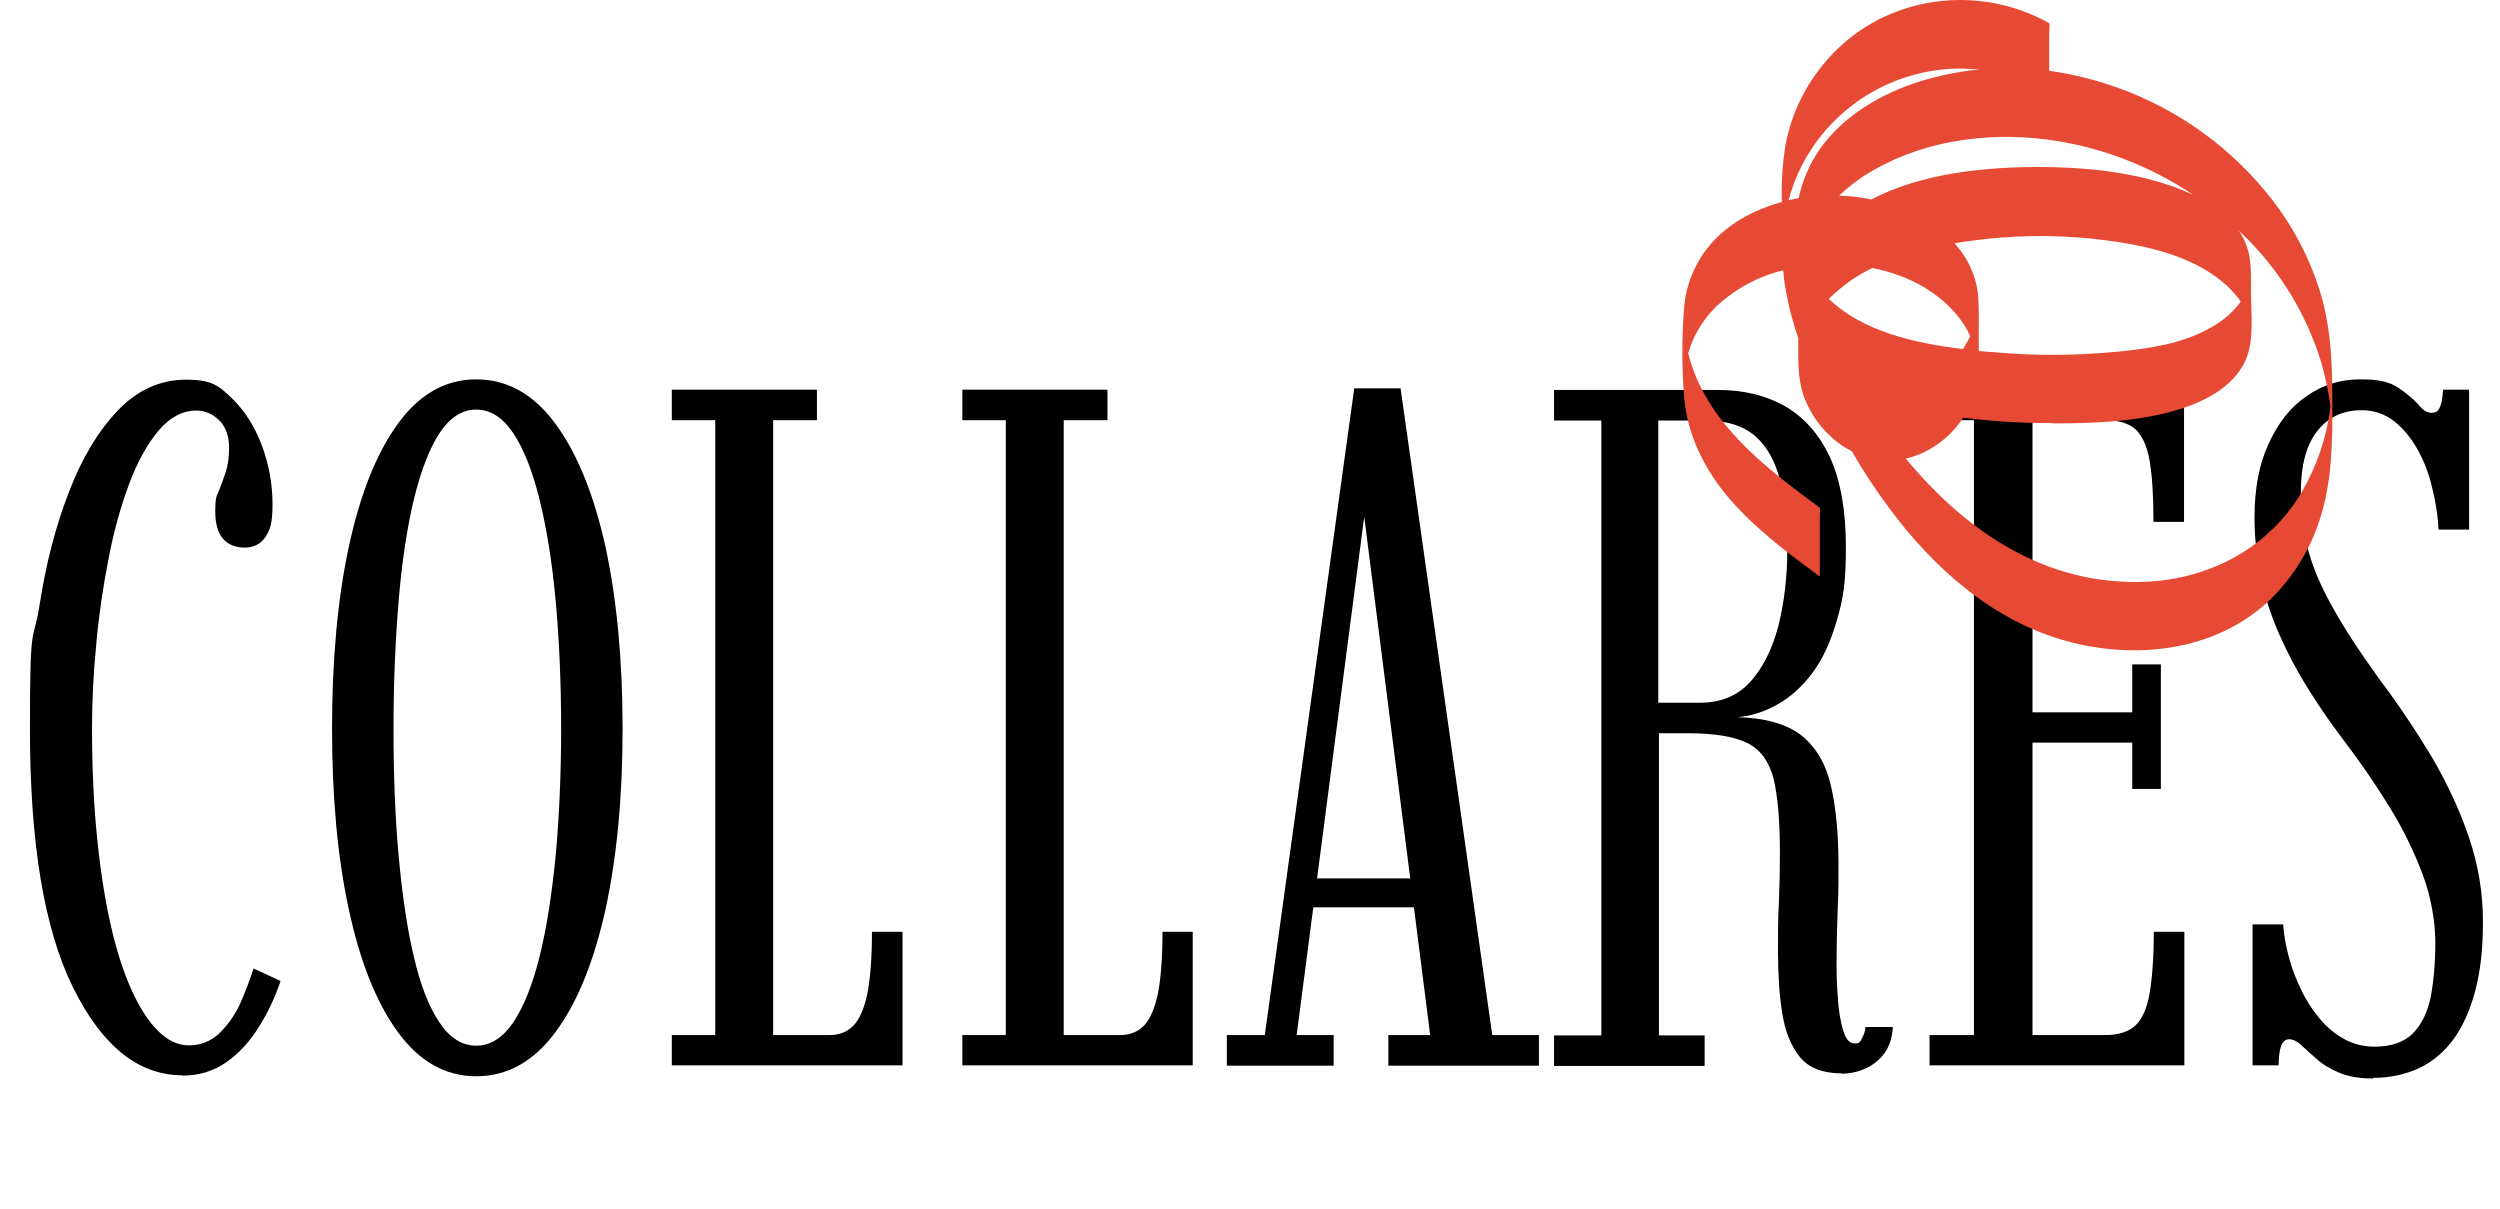
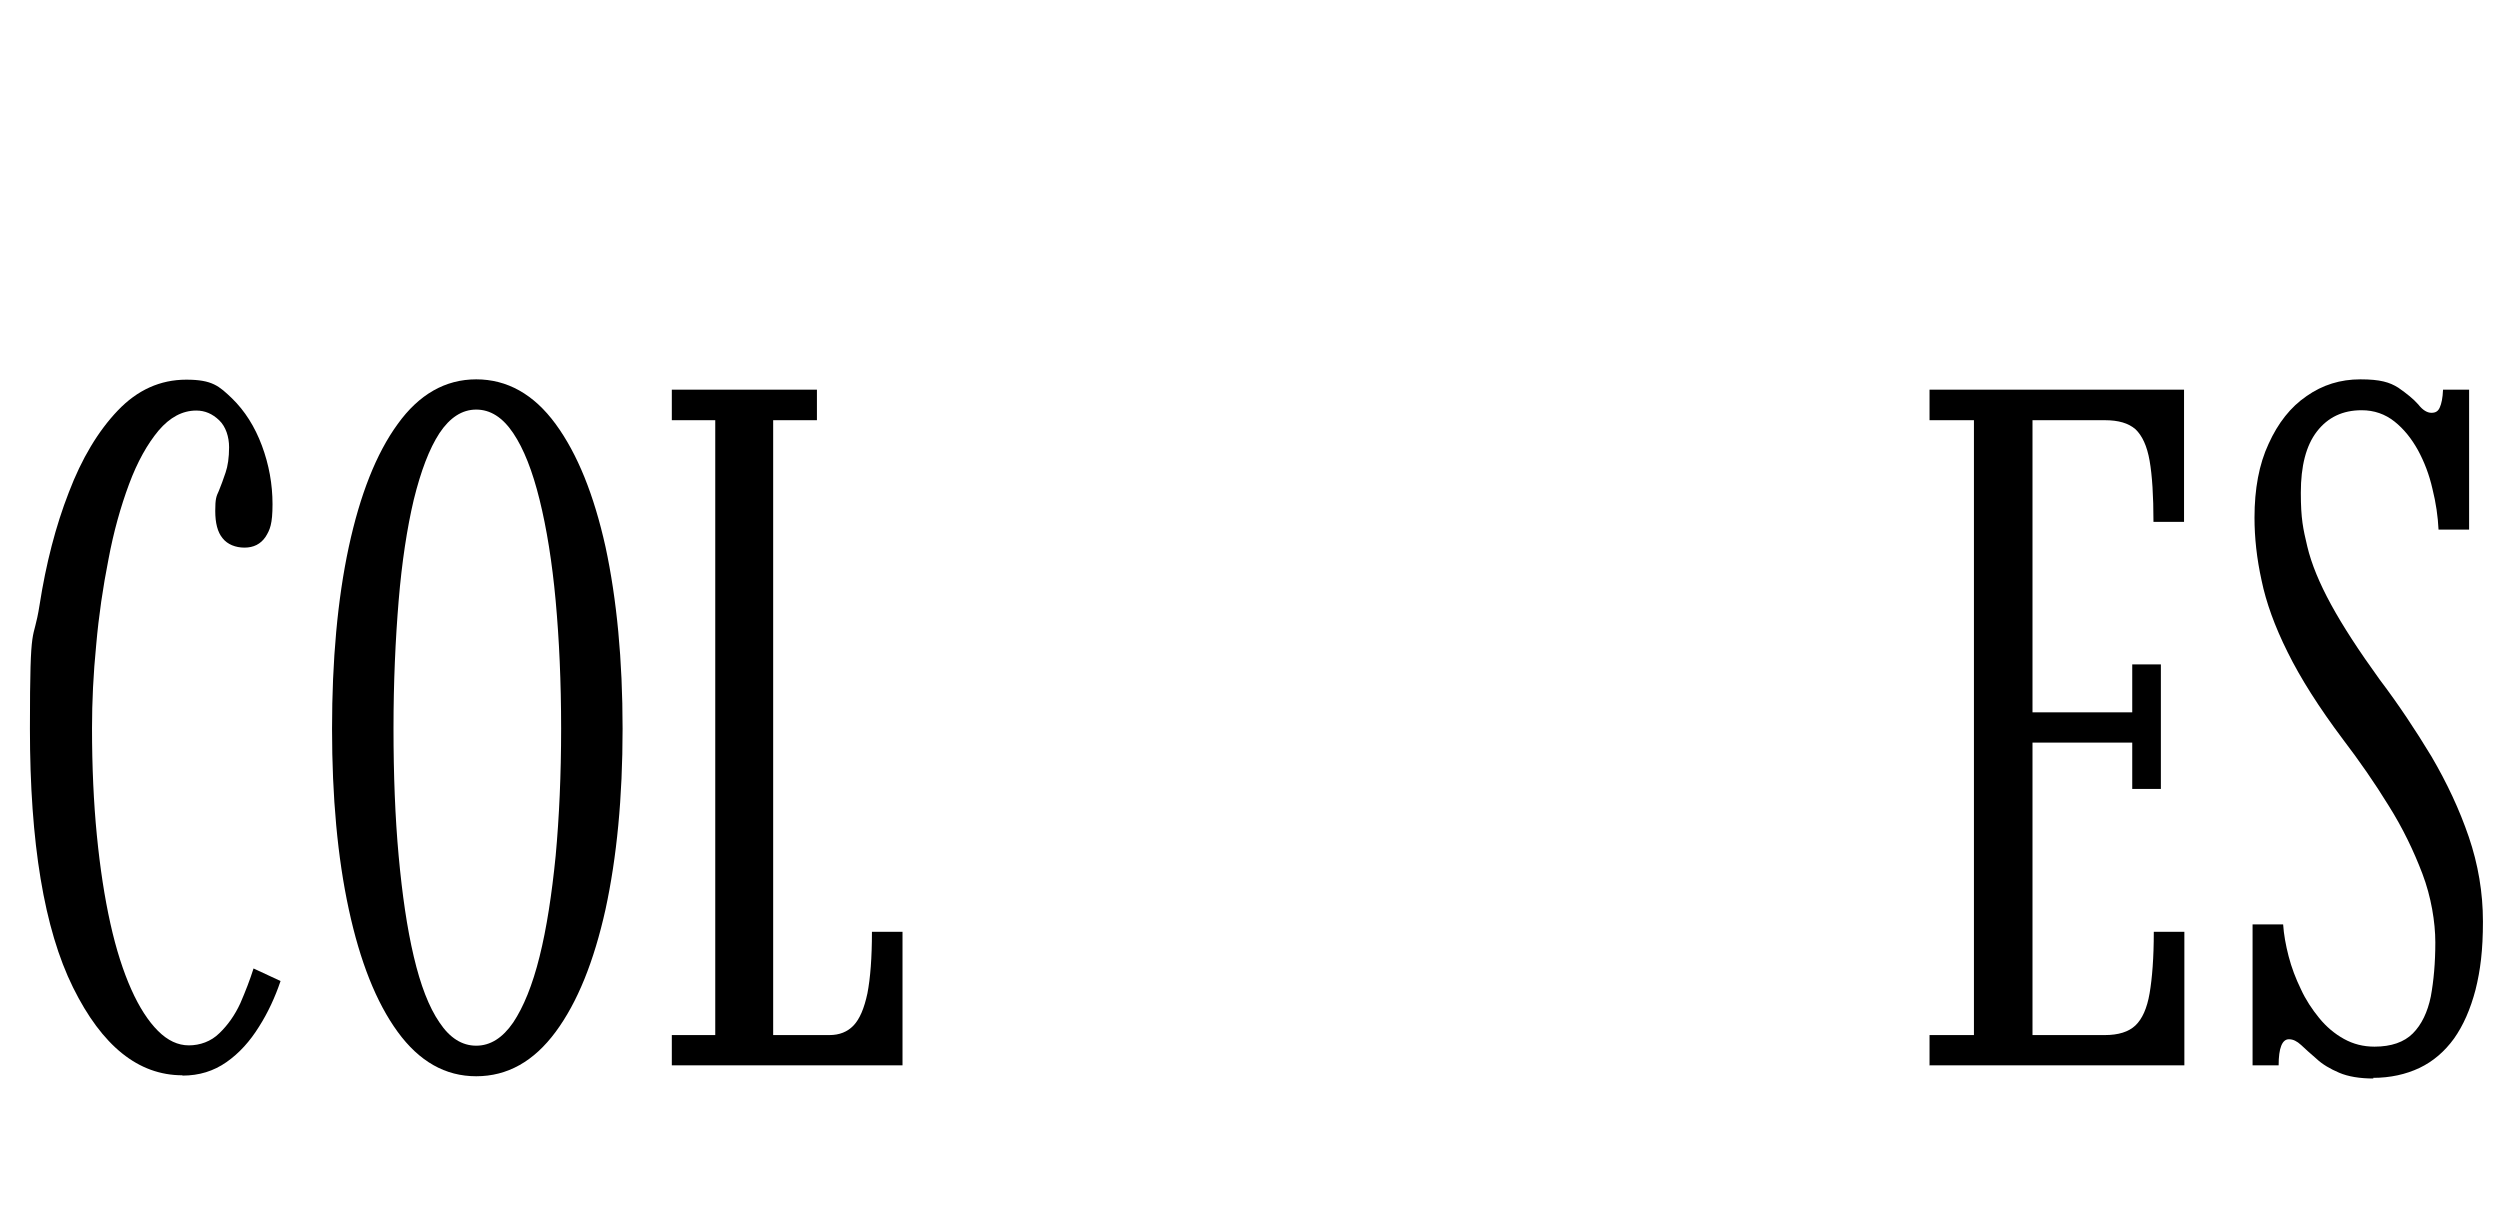
<svg xmlns="http://www.w3.org/2000/svg" id="Capa_1" data-name="Capa 1" viewBox="0 0 777 375.9">
  <defs>
    <style> .cls-1 { fill: #000; } .cls-1, .cls-2, .cls-3 { stroke-width: 0px; } .cls-4 { isolation: isolate; } .cls-2 { fill: none; } .cls-3 { fill: #e74a34; } .cls-5 { clip-path: url(#clippath); } </style>
    <clipPath id="clippath">
-       <path class="cls-2" d="M614.8,94.5c0-1.6,0-1.1,0,0M568.4,92.9c3.9-3.9,8.5-7.2,13.5-9.6,10.8,2.1,20.9,7.3,27.4,16,1.2,1.6,2.2,3.3,3,5.2-.4.8-.8,1.6-1.2,2.3-.3.6-.7,1.1-1,1.7-14.8-1.8-31.1-5.4-41.7-15.6M561.1,82.8h0s0,0,0,0h0M618.6,109.4c-1.2-.1-2.4-.2-3.6-.3,0-2.4,0-4.8,0-7.1.1-3.7,0-7.5-.3-11.2-.7-4.8-2.6-9.3-5.5-13.1-.6-.7-1.1-1.4-1.7-2.1,1.6-.3,3.1-.5,4.7-.7,12.7-1.8,25.5-2,38.2-.7,10.9,1.2,22.1,3.1,32,8,5.3,2.7,10.6,6.5,14,11.5-.1.2-.3.4-.4.6-2.5,3.3-5.8,5.9-9.4,7.8-8.7,4.8-18.6,6.2-28.3,7.2-6.7.6-13.4,1-20.2,1-6.4,0-12.8-.3-19.1-.9M638,131.6c12.5,0,25.6-.5,37.7-3.9,8.7-2.5,18.5-7.1,22.3-15.9,2.7-6.4,1.6-14.3,1.6-21,0-5.8.4-11.5-2.4-16.8-.4-.8-.9-1.6-1.4-2.3,12,11.1,20.8,25.2,25.6,40.8,1.3,4.5,2.3,9.1,2.9,13.8,0,0,0,0,0,.1-1.1,9.4-4.2,18.4-8.9,26.5-10.2,17.3-28.5,27-48.3,27.9-31.2,1.4-56-15.6-74.8-38.3,2-.4,4-1.1,5.8-2,4.9-2.4,9.1-6.1,12.1-10.7,9.1,1.2,18.3,1.7,27.4,1.7h.4ZM571.6,60.8c3.3-3.1,7-5.9,11-8.1,17.1-9.7,38-12,57.2-8.8,15,2.5,29.3,8.2,41.9,16.7-2.6-1.2-5.2-2.3-8-3.2-12.7-4.2-26.8-5.5-40.1-5.5-16.5,0-36.4,1.9-52,10.1-3.3-.7-6.7-1.1-10.1-1.2M558.1,55.6c8.1-19.6,26.7-32.9,48-34.2,3-.2,6,0,9,.2-6.3.6-12.6,1.9-18.7,3.8-11.3,3.6-22.1,9.8-29.5,19.2-3.5,4.5-6,9.6-7.4,15-.2.7-.3,1.3-.5,2-1,.2-2.1.4-3.1.6.6-2.3,1.4-4.5,2.2-6.7M571.2,15.1c-8.3,8-14,18.3-16.2,29.6-1,6-1.4,12-1.2,18.1-10.4,2.8-19.9,8.5-25.5,17.7-2.8,4.7-4.5,9.9-4.9,15.3-.7,9.1-.7,18.2,0,27.3.9,12,6.4,22.9,14.1,31.9,8.1,9.4,18.2,16.9,28.1,24.2,0-1,0-2.1,0-3.1,0-2.5,0-5,0-7.6,0-2.5,0-5,0-7.6,0-.5.2-2.9,0-3.1-17-12.5-35.6-26.6-40.9-48,.3-1,.6-2,1-3,1.8-4.4,4.4-8.4,7.9-11.7,5.8-5.4,12.9-9.2,20.6-11.1.2,2,.4,4.1.8,6.1.9,5.1,2.2,10.1,3.9,15,0,1.1,0,2.1,0,3.2,0,5.6,0,10.9,2.2,16.1,1.9,4.6,4.9,8.7,8.7,12,1.7,1.5,3.6,2.8,5.7,3.8,3.6,6.2,7.5,12.2,11.8,17.9,13.9,18.7,32.3,35,55.2,41.2,21.3,5.8,45.7,3.1,62.4-12.3,7.4-7,12.9-15.7,16-25.3,4-12,4-24.3,4-36.8,0-11.9-.4-23.4-4-34.8-3.1-9.9-8-19.2-14.3-27.5-12.5-16.3-29.5-28.7-48.9-35.5-6.7-2.4-13.7-4.1-20.8-5.1,0-1.4,0-2.7,0-4.1,0-2.5,0-5,0-7.6,0-.4.2-3,0-3.1C628.5,2.5,618.9,0,609.2,0c-14.1,0-27.8,5.3-38,15.1Z" />
+       <path class="cls-2" d="M614.8,94.5c0-1.6,0-1.1,0,0M568.4,92.9c3.9-3.9,8.5-7.2,13.5-9.6,10.8,2.1,20.9,7.3,27.4,16,1.2,1.6,2.2,3.3,3,5.2-.4.8-.8,1.6-1.2,2.3-.3.6-.7,1.1-1,1.7-14.8-1.8-31.1-5.4-41.7-15.6M561.1,82.8h0s0,0,0,0h0M618.6,109.4c-1.2-.1-2.4-.2-3.6-.3,0-2.4,0-4.8,0-7.1.1-3.7,0-7.5-.3-11.2-.7-4.8-2.6-9.3-5.5-13.1-.6-.7-1.1-1.4-1.7-2.1,1.6-.3,3.1-.5,4.7-.7,12.7-1.8,25.5-2,38.2-.7,10.9,1.2,22.1,3.1,32,8,5.3,2.7,10.6,6.5,14,11.5-.1.2-.3.4-.4.6-2.5,3.3-5.8,5.9-9.4,7.8-8.7,4.8-18.6,6.2-28.3,7.2-6.7.6-13.4,1-20.2,1-6.4,0-12.8-.3-19.1-.9M638,131.6c12.5,0,25.6-.5,37.7-3.9,8.7-2.5,18.5-7.1,22.3-15.9,2.7-6.4,1.6-14.3,1.6-21,0-5.8.4-11.5-2.4-16.8-.4-.8-.9-1.6-1.4-2.3,12,11.1,20.8,25.2,25.6,40.8,1.3,4.5,2.3,9.1,2.9,13.8,0,0,0,0,0,.1-1.1,9.4-4.2,18.4-8.9,26.5-10.2,17.3-28.5,27-48.3,27.9-31.2,1.4-56-15.6-74.8-38.3,2-.4,4-1.1,5.8-2,4.9-2.4,9.1-6.1,12.1-10.7,9.1,1.2,18.3,1.7,27.4,1.7h.4ZM571.6,60.8c3.3-3.1,7-5.9,11-8.1,17.1-9.7,38-12,57.2-8.8,15,2.5,29.3,8.2,41.9,16.7-2.6-1.2-5.2-2.3-8-3.2-12.7-4.2-26.8-5.5-40.1-5.5-16.5,0-36.4,1.9-52,10.1-3.3-.7-6.7-1.1-10.1-1.2M558.1,55.6c8.1-19.6,26.7-32.9,48-34.2,3-.2,6,0,9,.2-6.3.6-12.6,1.9-18.7,3.8-11.3,3.6-22.1,9.8-29.5,19.2-3.5,4.5-6,9.6-7.4,15-.2.7-.3,1.3-.5,2-1,.2-2.1.4-3.1.6.6-2.3,1.4-4.5,2.2-6.7c-8.3,8-14,18.3-16.2,29.6-1,6-1.4,12-1.2,18.1-10.4,2.8-19.9,8.5-25.5,17.7-2.8,4.7-4.5,9.9-4.9,15.3-.7,9.1-.7,18.2,0,27.3.9,12,6.4,22.9,14.1,31.9,8.1,9.4,18.2,16.9,28.1,24.2,0-1,0-2.1,0-3.1,0-2.5,0-5,0-7.6,0-2.5,0-5,0-7.6,0-.5.2-2.9,0-3.1-17-12.5-35.6-26.6-40.9-48,.3-1,.6-2,1-3,1.8-4.4,4.4-8.4,7.9-11.7,5.8-5.4,12.9-9.2,20.6-11.1.2,2,.4,4.1.8,6.1.9,5.1,2.2,10.1,3.9,15,0,1.1,0,2.1,0,3.2,0,5.6,0,10.9,2.2,16.1,1.9,4.6,4.9,8.7,8.7,12,1.7,1.5,3.6,2.8,5.7,3.8,3.6,6.2,7.5,12.2,11.8,17.9,13.9,18.7,32.3,35,55.2,41.2,21.3,5.8,45.7,3.1,62.4-12.3,7.4-7,12.9-15.7,16-25.3,4-12,4-24.3,4-36.8,0-11.9-.4-23.4-4-34.8-3.1-9.9-8-19.2-14.3-27.5-12.5-16.3-29.5-28.7-48.9-35.5-6.7-2.4-13.7-4.1-20.8-5.1,0-1.4,0-2.7,0-4.1,0-2.5,0-5,0-7.6,0-.4.2-3,0-3.1C628.5,2.5,618.9,0,609.2,0c-14.1,0-27.8,5.3-38,15.1Z" />
    </clipPath>
  </defs>
  <g id="Grupo_65" data-name="Grupo 65">
    <g id="COLLARES" class="cls-4">
      <g class="cls-4">
        <path class="cls-1" d="M56.7,334.2c-13.7,0-25-9.1-34-27.3-9-18.2-13.4-45-13.4-80.4s1-25.7,3-38.5c2-12.8,5-24.5,9.1-35,4-10.5,9.1-19,15.2-25.4,6.1-6.4,13.2-9.6,21.3-9.6s10.2,2,14.2,5.8c4,3.9,7.1,8.8,9.3,14.7,2.2,5.9,3.3,12,3.3,18.2s-.8,8-2.2,10.2c-1.5,2.2-3.7,3.3-6.5,3.3s-5.3-1-6.8-2.9c-1.6-1.9-2.3-4.8-2.3-8.5s.3-4.5,1.1-6.2c.7-1.7,1.4-3.6,2.1-5.7.7-2,1.1-4.7,1.1-7.9s-1-6.4-3.1-8.4c-2.1-2-4.4-3-7.1-3-4.3,0-8.2,2.1-11.7,6.2-3.5,4.2-6.6,9.7-9.2,16.7-2.6,7-4.8,14.8-6.4,23.4-1.7,8.6-3,17.4-3.8,26.5-.9,9.1-1.3,17.7-1.3,25.9,0,12,.5,23.1,1.5,33.3,1,10.2,2.4,19.3,4.2,27.4,1.8,8.1,4,14.9,6.5,20.5,2.5,5.6,5.3,9.9,8.3,12.9s6.2,4.5,9.6,4.5,6.9-1.2,9.5-3.8c2.6-2.5,4.8-5.6,6.5-9.3,1.6-3.7,3-7.3,4.1-10.8l8.4,3.9c-1.7,5-3.9,9.8-6.7,14.2-2.8,4.5-6.1,8.2-10.1,11-4,2.8-8.5,4.2-13.7,4.2Z" />
        <path class="cls-1" d="M148,334.5c-9.6,0-17.7-4.6-24.4-13.8-6.7-9.2-11.7-21.9-15.2-38.1-3.5-16.2-5.2-34.9-5.2-56.1s1.7-40.2,5.2-56.5c3.5-16.2,8.5-29,15.2-38.2,6.6-9.2,14.8-13.9,24.4-13.9s17.9,4.6,24.7,13.9c6.8,9.3,11.9,22,15.5,38.2,3.5,16.3,5.3,35.1,5.3,56.5s-1.8,39.9-5.3,56.1c-3.6,16.2-8.7,28.9-15.5,38.1-6.8,9.2-15,13.8-24.7,13.8ZM148,325c4.4,0,8.2-2.4,11.5-7.2,3.2-4.8,6-11.6,8.2-20.5,2.2-8.8,3.8-19.3,5-31.3,1.1-12,1.7-25.2,1.7-39.6s-.6-27.6-1.7-39.7c-1.1-12-2.8-22.5-5-31.4-2.2-8.9-4.9-15.8-8.2-20.7-3.3-4.9-7.1-7.3-11.5-7.3s-8.2,2.5-11.4,7.3c-3.2,4.9-5.8,11.8-8,20.7-2.1,8.9-3.7,19.4-4.7,31.4-1,12.1-1.6,25.3-1.6,39.7s.5,27.6,1.6,39.6,2.6,22.4,4.7,31.3c2.1,8.9,4.7,15.7,8,20.5,3.2,4.8,7,7.2,11.4,7.2Z" />
        <path class="cls-1" d="M208.8,331.2v-9.5h13.5v-191.1h-13.5v-9.5h45.1v9.5h-13.6v191.1h17.5c3.1,0,5.6-1,7.5-3,1.9-2,3.3-5.3,4.3-10,.9-4.7,1.4-11,1.4-19.1h9.5v41.5h-71.7Z" />
-         <path class="cls-1" d="M299.1,331.2v-9.5h13.5v-191.1h-13.5v-9.5h45.1v9.5h-13.6v191.1h17.5c3.1,0,5.6-1,7.5-3,1.9-2,3.3-5.3,4.3-10,.9-4.7,1.4-11,1.4-19.1h9.4v41.5h-71.7Z" />
-         <path class="cls-1" d="M381.3,331.2v-9.5h11.8l27.8-201h14.4l28.5,201h14.5v9.5h-46.8v-9.5h13l-20.5-161.1-21,161.1h11.5v9.5h-33.3ZM404.8,282v-9h38.1v9h-38.1Z" />
-         <path class="cls-1" d="M572.4,333.6c-5.9,0-10.3-1.7-13-5.1-2.8-3.4-4.6-8-5.5-13.7-.9-5.7-1.3-12.1-1.3-19s0-10.4.3-15.7c.2-5.2.3-10.2.3-14.9,0-10.2-.7-18-2-23.3-1.4-5.3-4.1-9-8.2-11-4.1-2-10.2-3-18.3-3h-9.1v93.9h14.2v9.5h-46.8v-9.5h14.7v-191.1h-14.7v-9.5h51.1c7.8,0,14.7,1.7,20.6,5,5.9,3.4,10.6,8.6,14,15.8,3.3,7.2,5,16.5,5,28s-.9,16.3-2.8,22.8c-1.9,6.5-4.3,11.9-7.5,16.2-3.2,4.3-6.8,7.6-10.9,9.9-4.1,2.3-8.3,3.7-12.6,4,8.7.2,15.3,2.1,19.9,5.6,4.5,3.6,7.6,8.7,9.2,15.5,1.6,6.8,2.4,15.1,2.4,24.9s-.1,10.1-.3,15.3c-.2,5.2-.3,10.2-.3,15s.1,6.9.4,10.8c.2,3.9.8,7.3,1.6,10.1.8,2.8,2,4.2,3.6,4.2s1.7-.5,2.3-1.6c.6-1.1,1-2.2,1.1-3.5h8.5c-.2,3.2-1,5.8-2.5,8-1.5,2.1-3.5,3.7-5.8,4.8-2.4,1.1-5,1.7-7.7,1.7ZM515.5,218.4h13c6.4,0,11.6-2.2,15.5-6.5,3.9-4.3,6.8-10.1,8.7-17.3,1.8-7.2,2.8-15.2,2.8-24s-.7-15.1-2.2-21.1c-1.5-6-4-10.6-7.7-13.9-3.7-3.2-8.8-4.9-15.5-4.9h-14.7v87.8Z" />
        <path class="cls-1" d="M599.7,331.2v-9.5h13.8v-191.1h-13.8v-9.5h79.1v41.1h-9.5c0-8.1-.4-14.4-1.2-19-.8-4.6-2.3-7.8-4.4-9.8-2.2-1.9-5.3-2.8-9.5-2.8h-22.5v90.8h31v-14.9h8.9v38.7h-8.9v-14.4h-31v90.9h22.5c4.2,0,7.4-1,9.5-3,2.1-2,3.6-5.3,4.4-10,.8-4.7,1.3-11,1.3-19.1h9.5v41.5h-79.1Z" />
        <path class="cls-1" d="M737.7,335.2c-4.3,0-7.9-.6-10.7-1.8-2.8-1.2-5.2-2.6-7-4.3-1.9-1.6-3.5-3.1-4.8-4.3-1.3-1.2-2.5-1.8-3.8-1.8-2.1,0-3.2,2.7-3.2,8.1h-8.1v-43.8h9.5c.2,3.1.8,6.4,1.7,9.9.9,3.5,2.2,6.9,3.8,10.2,1.5,3.3,3.5,6.3,5.7,9s4.8,4.9,7.7,6.5c2.9,1.6,6,2.4,9.5,2.4,5.2,0,9.2-1.4,11.9-4.1s4.6-6.6,5.6-11.5c.9-4.9,1.4-10.5,1.4-16.8s-1.3-14.2-4-21.3c-2.7-7.1-6.1-14.2-10.5-21.2-4.3-7-9.1-13.9-14.2-20.6-7.5-10-13.2-19-17.2-27.1-4-8-6.7-15.5-8.1-22.3-1.5-6.8-2.2-13.3-2.2-19.5,0-8.9,1.4-16.6,4.4-23,2.9-6.4,6.8-11.4,11.8-14.8,5-3.5,10.5-5.2,16.7-5.2s9.1.9,11.8,2.6c2.6,1.8,4.7,3.5,6.2,5.2,1.4,1.8,2.8,2.6,4.1,2.6s2.1-.5,2.6-1.7c.5-1.1.9-2.9,1-5.5h8.1v43.5h-9.5c-.2-4.1-.8-8.3-1.9-12.7-1-4.4-2.5-8.3-4.5-12-2-3.6-4.4-6.6-7.3-8.9-2.9-2.3-6.3-3.5-10.2-3.5-5.9,0-10.5,2.2-13.9,6.6-3.4,4.4-5,10.8-5,19s.7,11.2,2,16.7c1.3,5.5,3.8,11.5,7.4,18.1,3.6,6.6,8.6,14.3,15.1,23.3,5.9,7.8,11.2,15.8,16.1,23.9,4.8,8.2,8.7,16.5,11.6,25,2.9,8.5,4.4,17.3,4.4,26.3s-.8,15.2-2.3,21.2c-1.6,6.1-3.8,11.1-6.7,15.2-2.9,4-6.5,7.1-10.7,9.1-4.2,2-9.1,3.1-14.5,3.1Z" />
      </g>
    </g>
    <g id="Grupo_24" data-name="Grupo 24">
      <g class="cls-5">
        <g id="Grupo_23" data-name="Grupo 23">
-           <rect id="Rectángulo_38" data-name="Rectángulo 38" class="cls-3" x="522.8" y="0" width="202.2" height="205.2" />
-         </g>
+           </g>
      </g>
    </g>
  </g>
</svg>